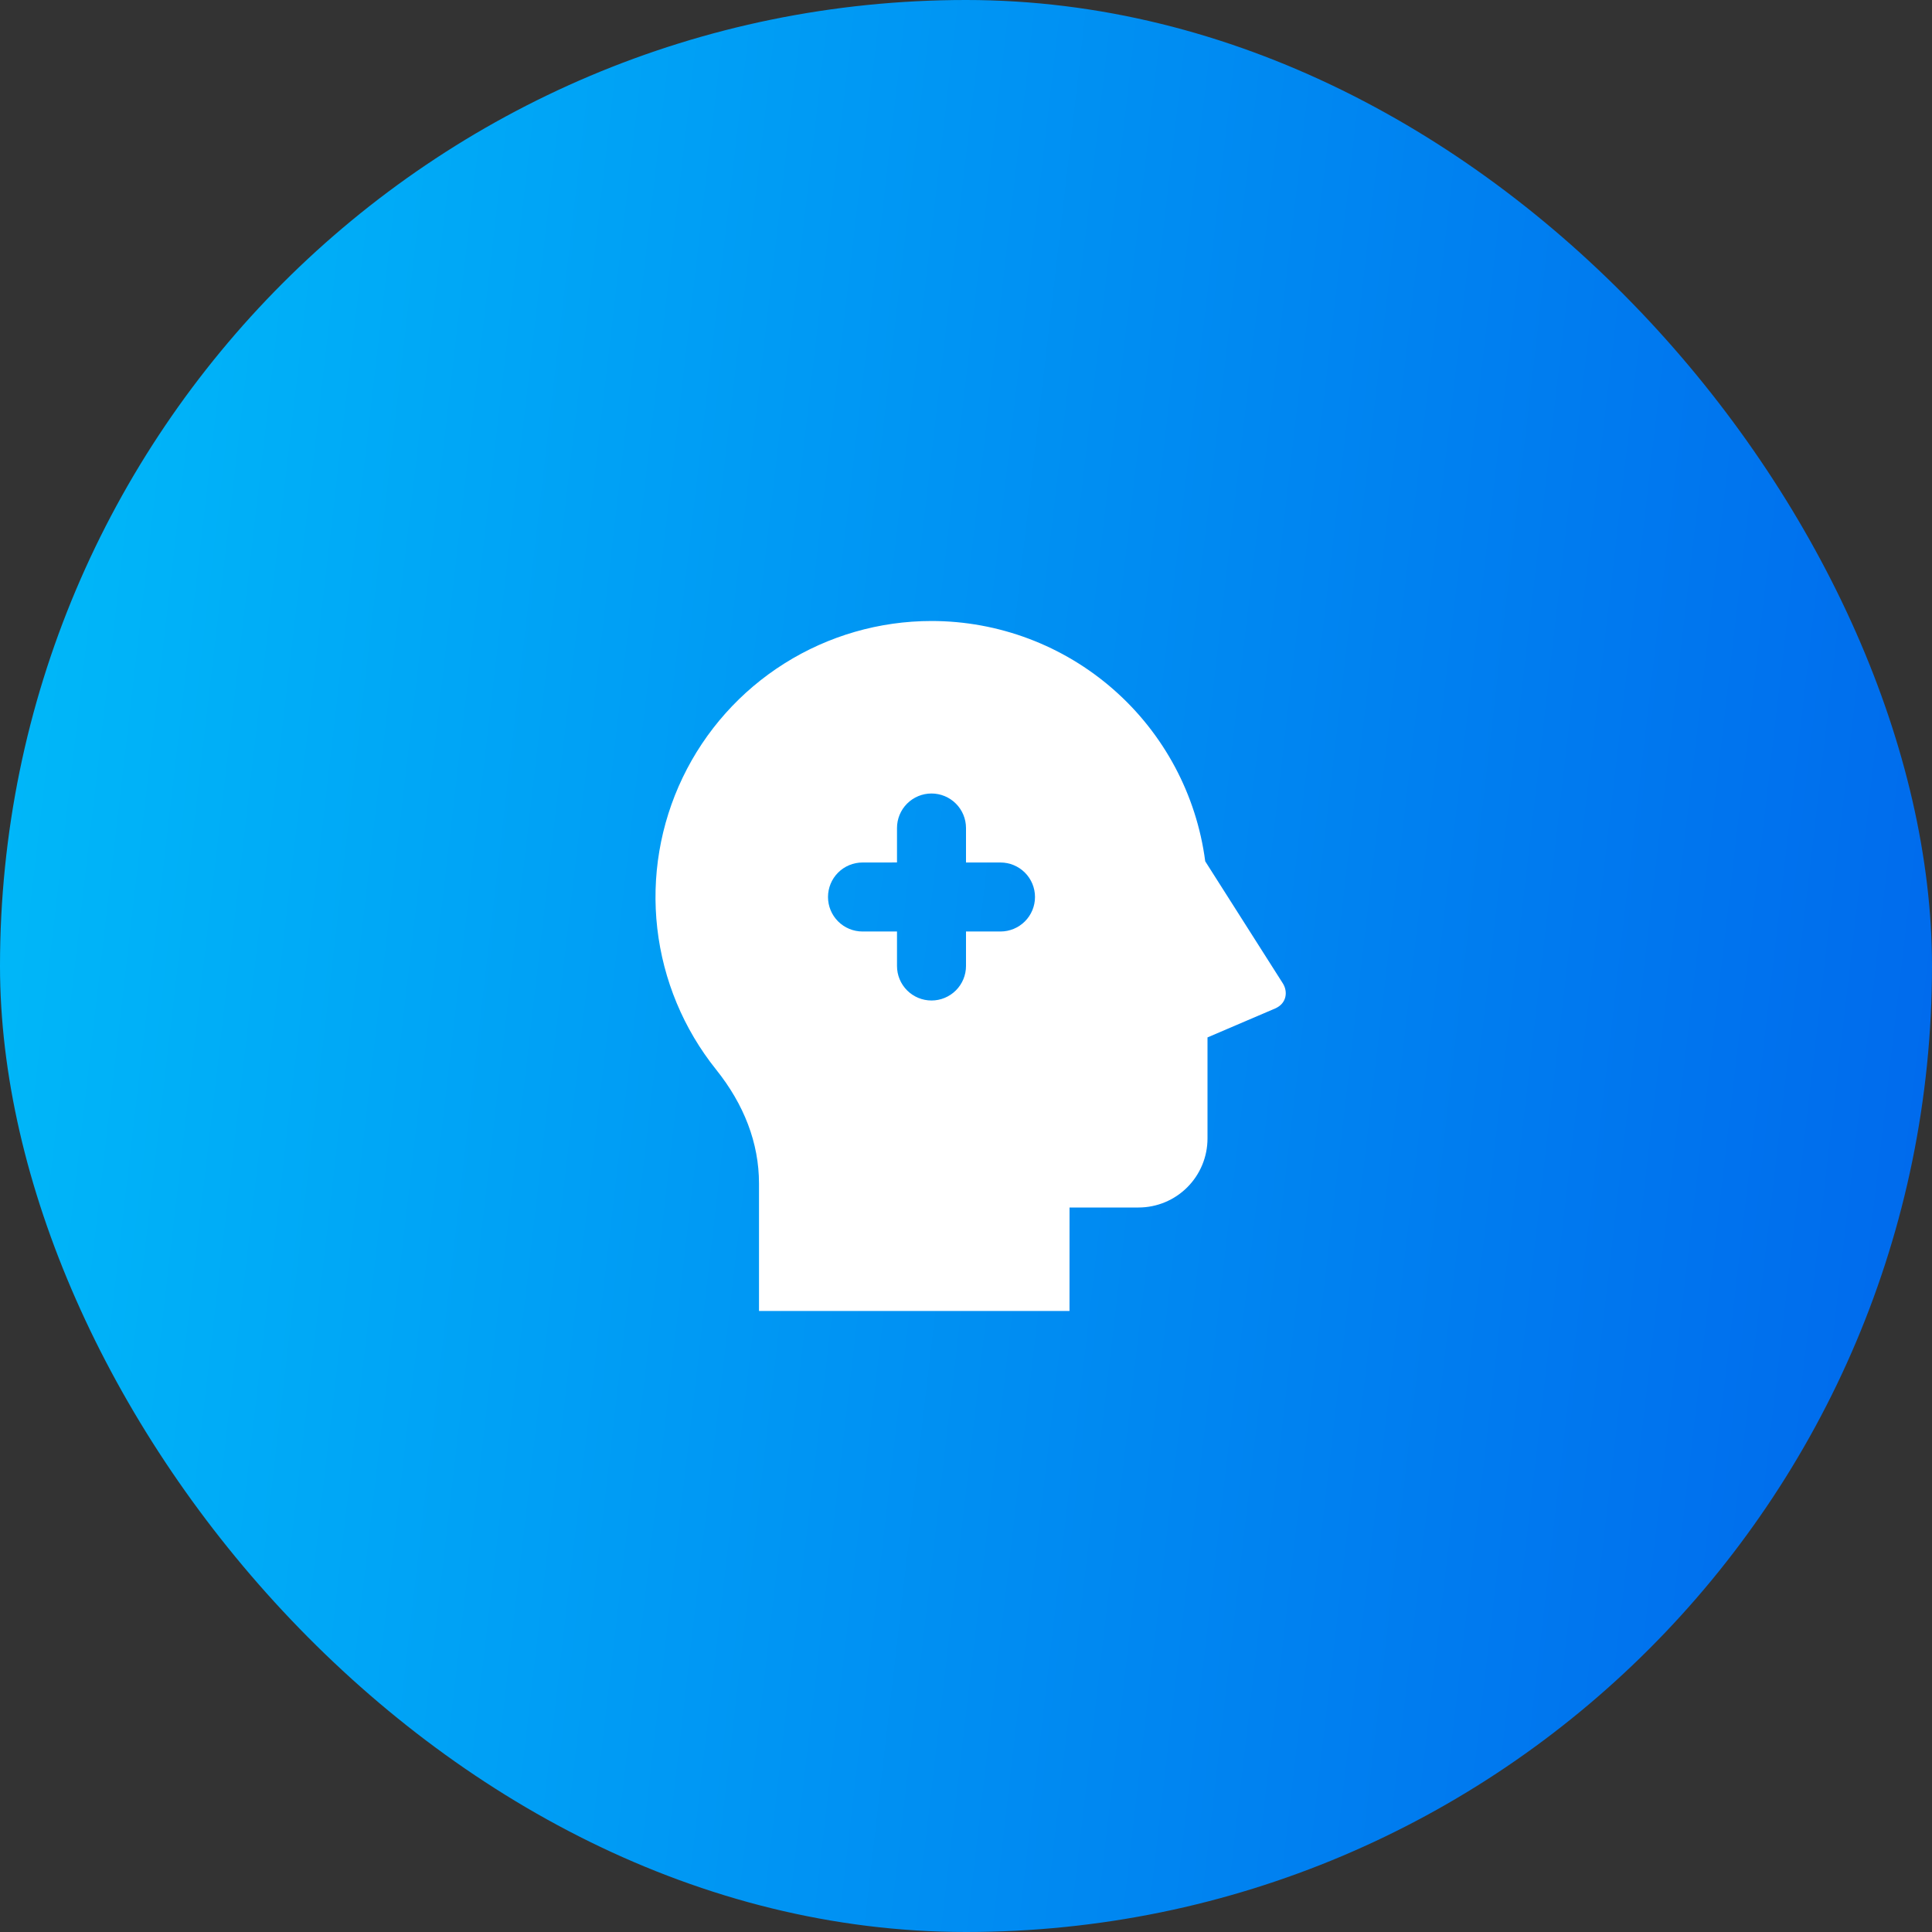
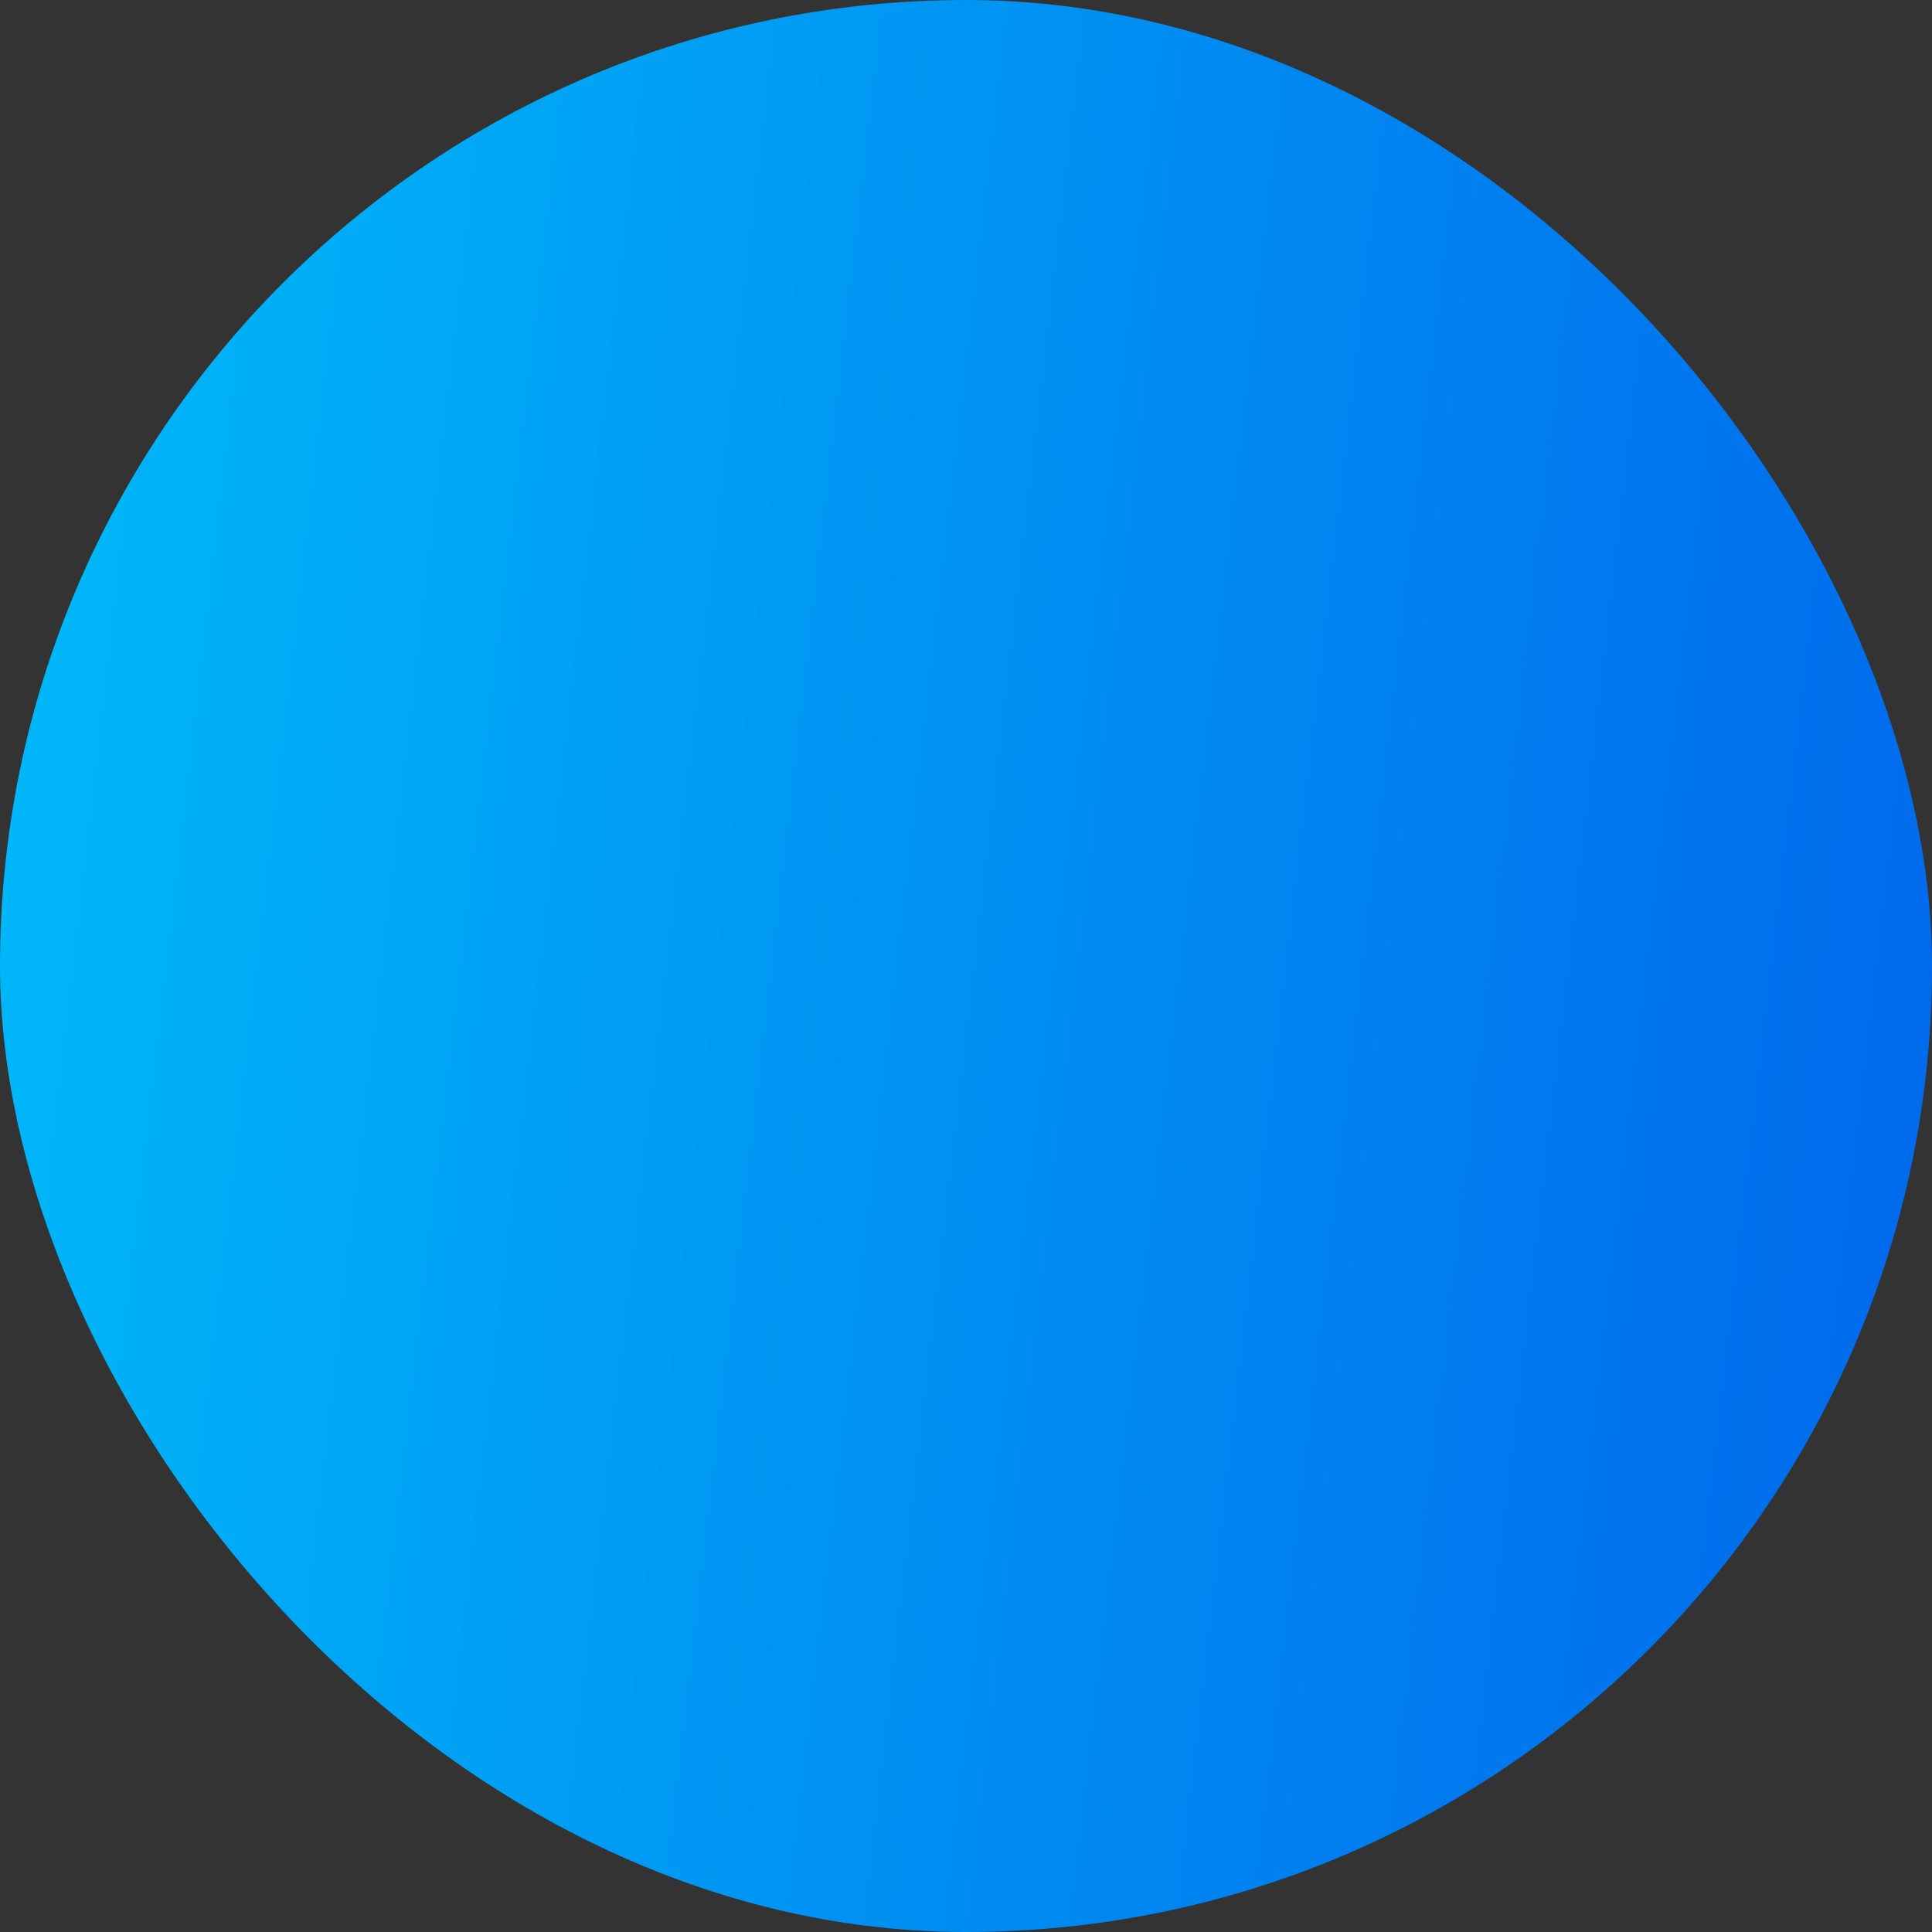
<svg xmlns="http://www.w3.org/2000/svg" width="112" height="112" viewBox="0 0 112 112" fill="none">
  <rect x="0" y="0" width="112" height="112" fill="#333333" stroke="none" />
  <rect width="112" height="112" rx="56" fill="url(#paint0_linear_11368_1545)" />
  <g clip-path="url(#clip0_11368_1545)">
-     <path d="M54 36C57.885 36 61.637 37.414 64.557 39.977C67.477 42.54 69.364 46.078 69.868 49.93L74.368 57.008C74.664 57.474 74.604 58.168 73.918 58.464L70 60.14V66C70 67.061 69.578 68.078 68.828 68.828C68.078 69.579 67.061 70 66 70H62.002L62 76H44V68.612C44 66.252 43.128 64.018 41.512 62.002C39.627 59.649 38.446 56.812 38.103 53.816C37.761 50.821 38.272 47.791 39.577 45.073C40.882 42.356 42.928 40.062 45.48 38.457C48.032 36.852 50.985 36 54 36ZM54 46C53.469 46 52.961 46.211 52.585 46.586C52.21 46.961 52 47.47 52 48V49.998L50 50C49.469 50 48.961 50.211 48.585 50.586C48.21 50.961 48 51.47 48 52C48 52.53 48.21 53.039 48.585 53.414C48.961 53.789 49.469 54 50 54L52 53.998V56C52 56.53 52.21 57.039 52.585 57.414C52.961 57.789 53.469 58 54 58C54.53 58 55.039 57.789 55.414 57.414C55.789 57.039 56 56.53 56 56V54H58C58.53 54 59.039 53.789 59.414 53.414C59.789 53.039 60 52.53 60 52C60 51.47 59.789 50.961 59.414 50.586C59.039 50.211 58.53 50 58 50H56V48C56 47.47 55.789 46.961 55.414 46.586C55.039 46.211 54.53 46 54 46Z" fill="white" />
-   </g>
+     </g>
  <defs>
    <linearGradient id="paint0_linear_11368_1545" x1="-15.167" y1="-14.058" x2="142.324" y2="4.147" gradientUnits="userSpaceOnUse">
      <stop stop-color="#00C6FB" />
      <stop offset="1" stop-color="#005BEA" />
    </linearGradient>
    <clipPath id="clip0_11368_1545">
-       <rect width="48" height="48" fill="white" transform="translate(32 32)" />
-     </clipPath>
+       </clipPath>
  </defs>
</svg>